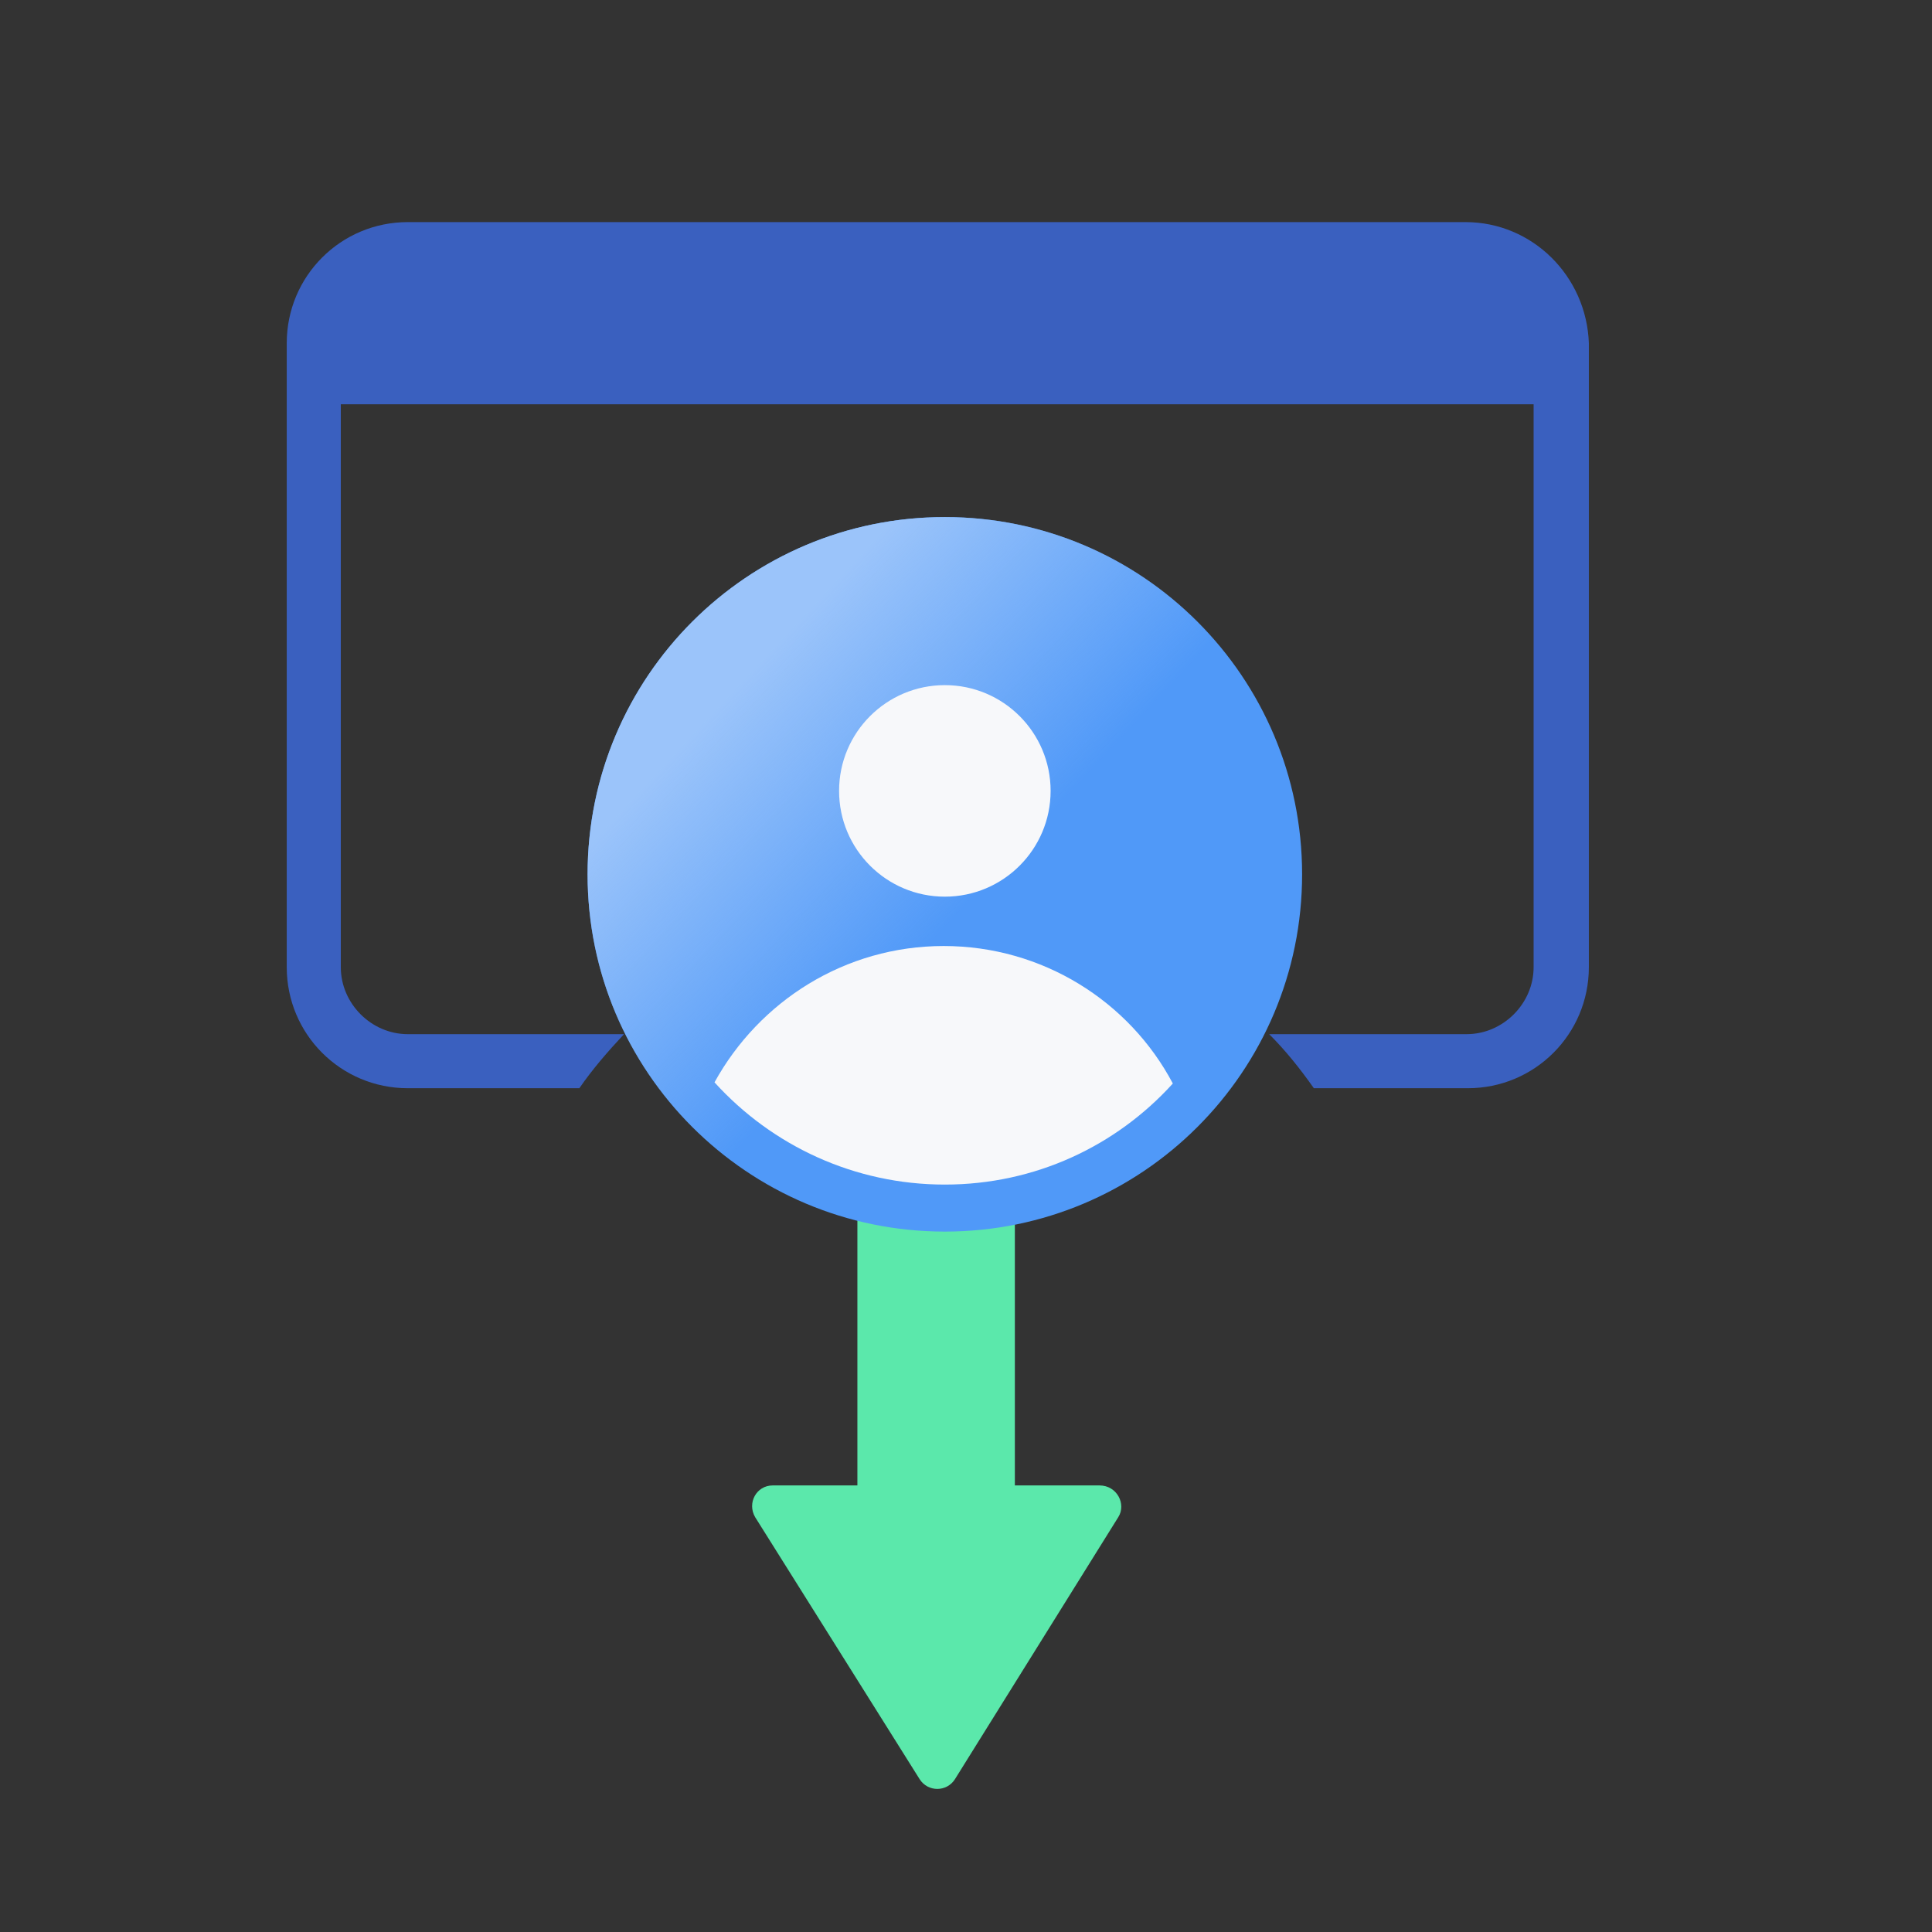
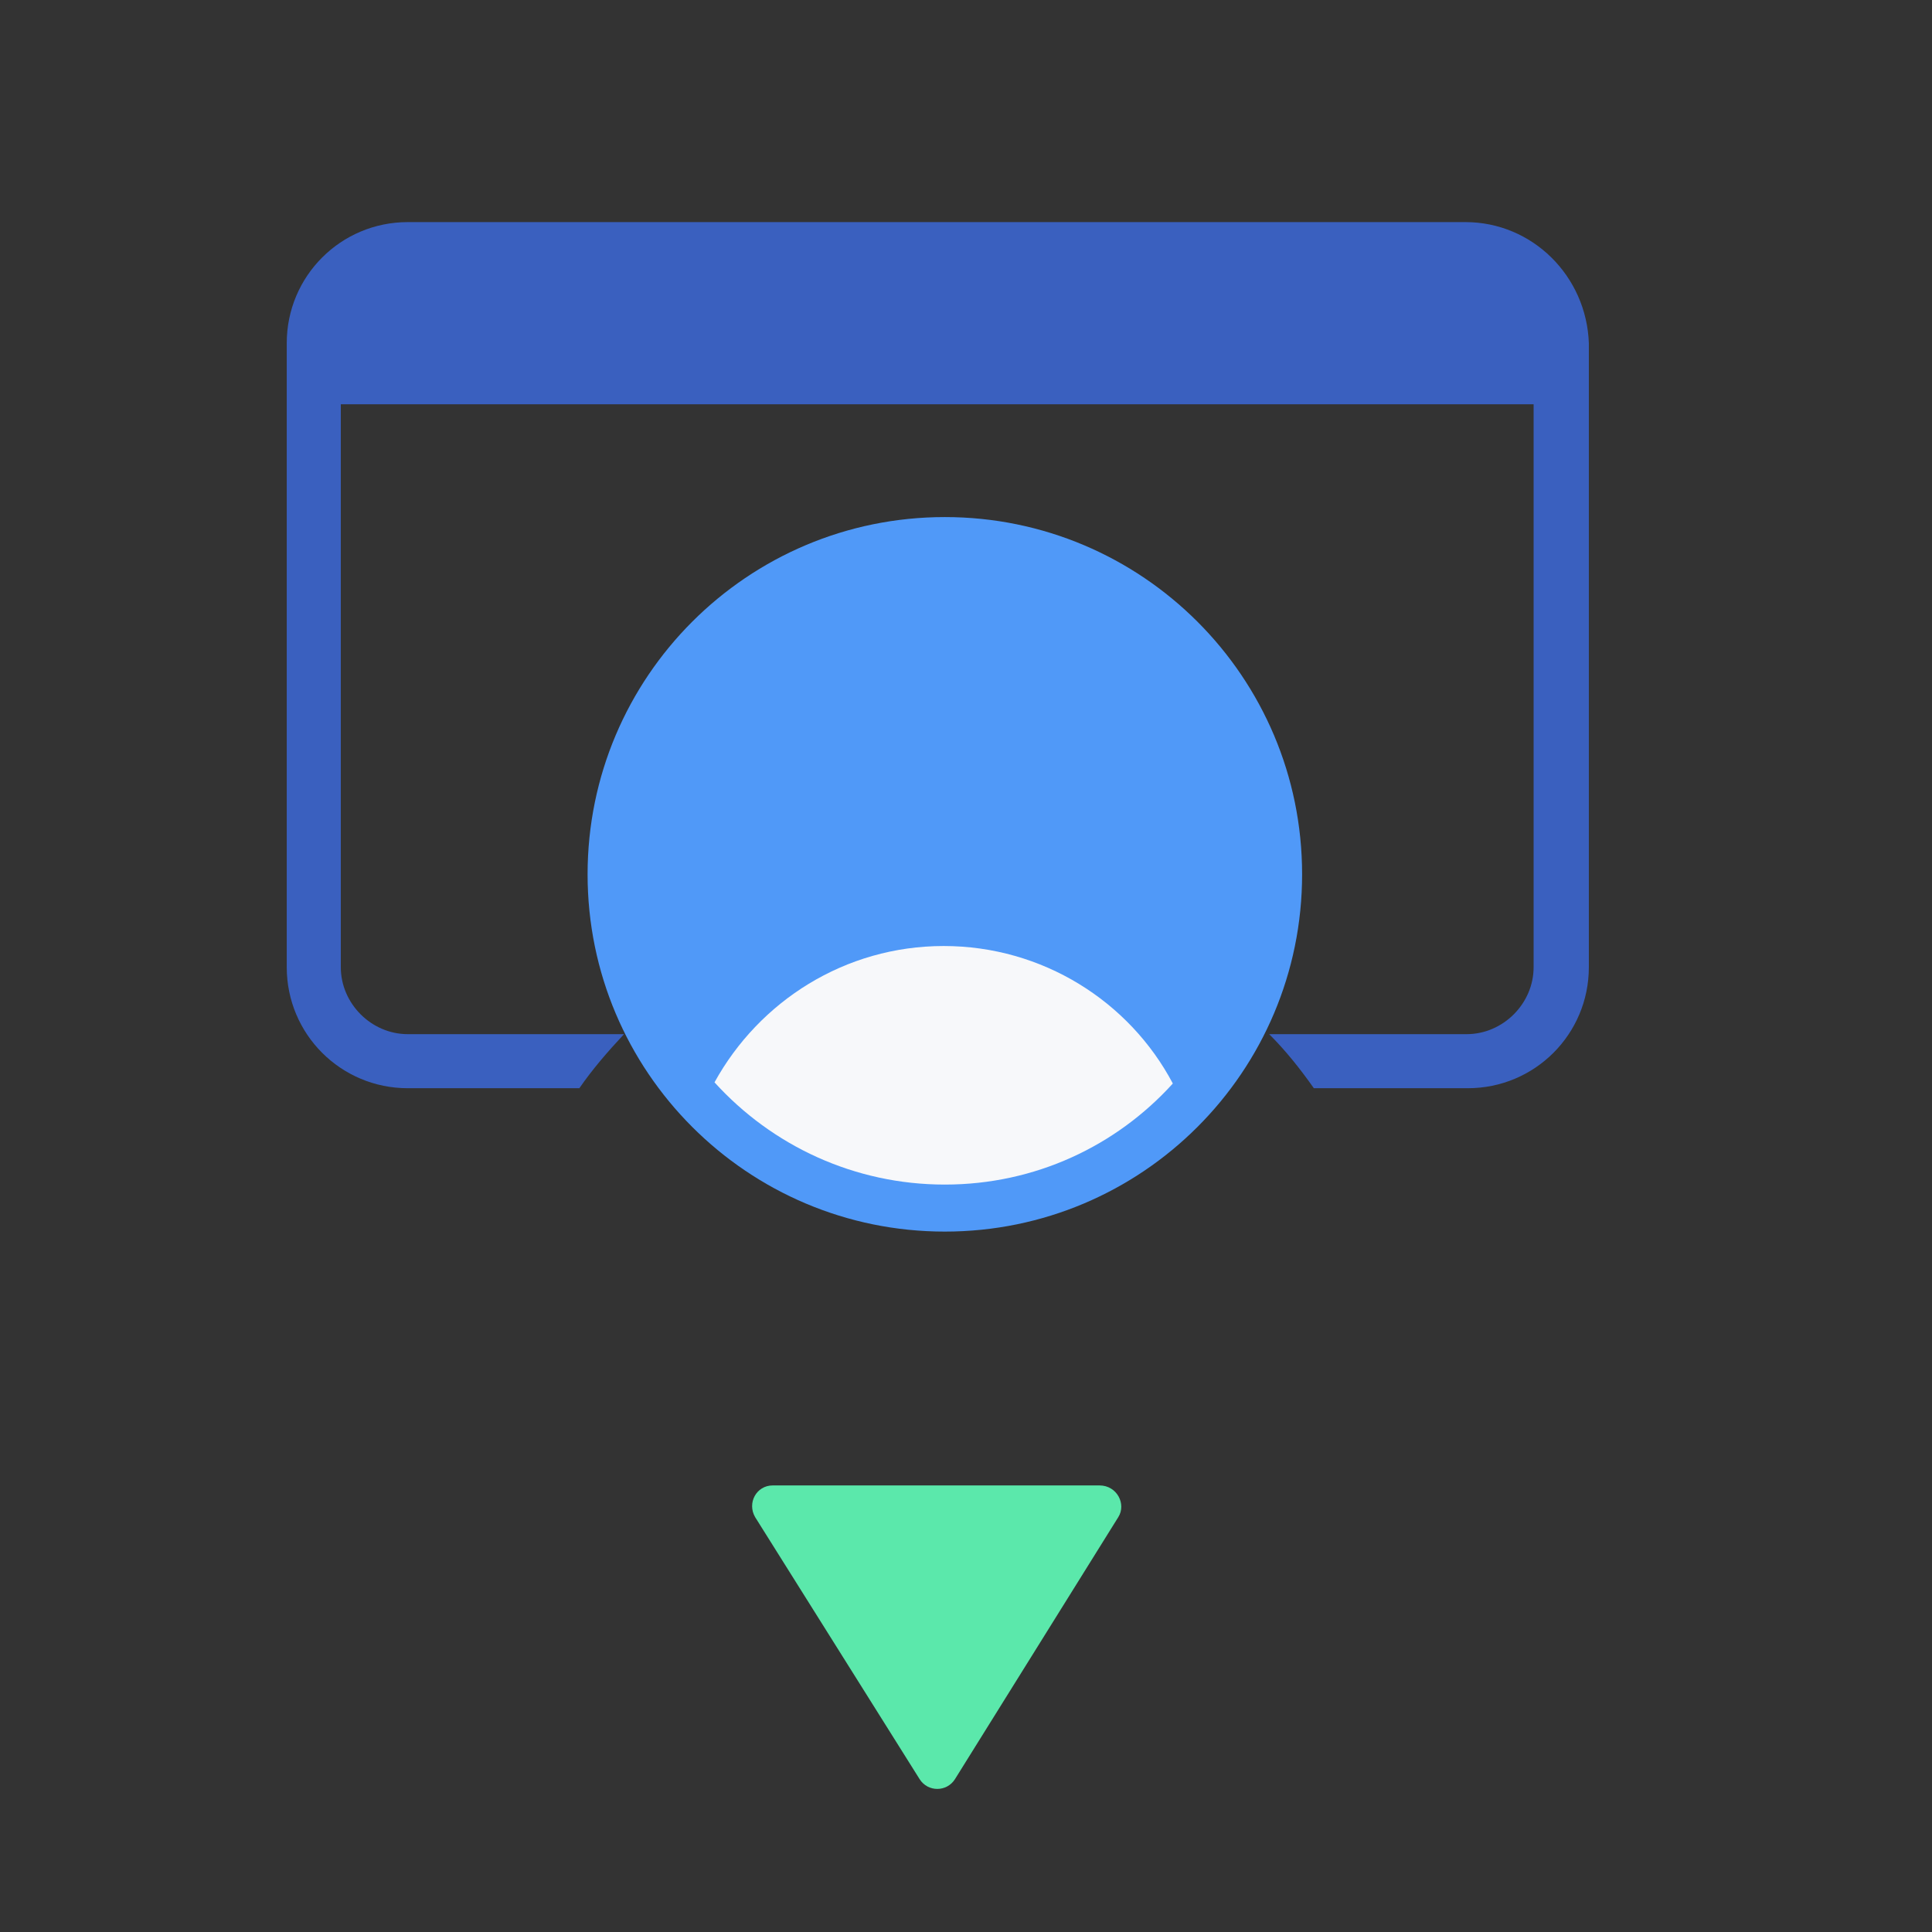
<svg xmlns="http://www.w3.org/2000/svg" width="363" height="363" viewBox="0 0 363 363" fill="none">
  <rect x="0" y="0" width="363" height="363" fill="#333333" stroke="none" />
  <path d="M210.111 285.056L179.419 334.295C177.874 336.723 174.341 336.723 172.795 334.295L141.883 285.056C140.337 282.406 142.104 279.094 145.195 279.094H206.578C209.89 279.094 211.657 282.627 210.111 285.056Z" fill="#5BE8AB" />
-   <path d="M185.16 223.01H166.613C163.522 223.01 161.093 225.439 161.093 228.53V285.939C161.093 289.03 163.522 291.459 166.613 291.459H185.16C188.252 291.459 190.68 289.03 190.68 285.939V228.53C190.68 225.66 188.252 223.01 185.16 223.01Z" fill="#5BE8AB" />
  <path d="M293.005 75.956V64.474C293.005 54.758 285.056 46.81 275.341 46.81H76.618C66.903 46.81 58.954 54.758 58.954 64.474V75.956H293.005Z" fill="#3A60BF" />
  <path d="M275.341 41.731H76.619C64.033 41.731 53.876 51.888 53.876 64.474V181.721C53.876 194.306 64.033 204.463 76.619 204.463H108.856C111.285 200.93 114.155 197.618 117.246 194.306H76.619C69.774 194.306 64.033 188.565 64.033 181.721V64.474C64.033 57.629 69.774 51.888 76.619 51.888H275.562C282.407 51.888 288.148 57.629 288.148 64.474V181.721C288.148 188.565 282.407 194.306 275.562 194.306H238.467C241.558 197.398 244.208 200.71 246.858 204.463H275.783C288.369 204.463 298.526 194.306 298.526 181.721V64.474C298.084 51.888 287.927 41.731 275.341 41.731Z" fill="#3A60BF" />
  <path d="M177.525 231.401C214.597 231.401 244.65 201.348 244.65 164.276C244.65 127.205 214.597 97.152 177.525 97.152C140.454 97.152 110.401 127.205 110.401 164.276C110.401 201.348 140.454 231.401 177.525 231.401Z" fill="#5099F8" />
-   <path d="M177.525 231.401C214.597 231.401 244.65 201.348 244.65 164.276C244.65 127.205 214.597 97.152 177.525 97.152C140.454 97.152 110.401 127.205 110.401 164.276C110.401 201.348 140.454 231.401 177.525 231.401Z" fill="url(#paint0_linear_857_6734)" />
-   <path d="M177.526 168.472C188.501 168.472 197.398 159.575 197.398 148.6C197.398 137.625 188.501 128.728 177.526 128.728C166.55 128.728 157.653 137.625 157.653 148.6C157.653 159.575 166.55 168.472 177.526 168.472Z" fill="#F7F8FA" />
  <path d="M177.525 222.568C194.527 222.568 209.763 215.282 220.361 203.579C212.191 188.123 195.852 177.745 177.305 177.745C158.757 177.745 142.639 188.123 134.248 203.358C145.067 215.282 160.524 222.568 177.525 222.568Z" fill="#F7F8FA" />
  <defs>
    <linearGradient id="paint0_linear_857_6734" x1="139.075" y1="128.318" x2="182.506" y2="168.901" gradientUnits="userSpaceOnUse">
      <stop stop-color="#9BC4FA" />
      <stop offset="1" stop-color="#9BC4FA" stop-opacity="0" />
    </linearGradient>
  </defs>
</svg>